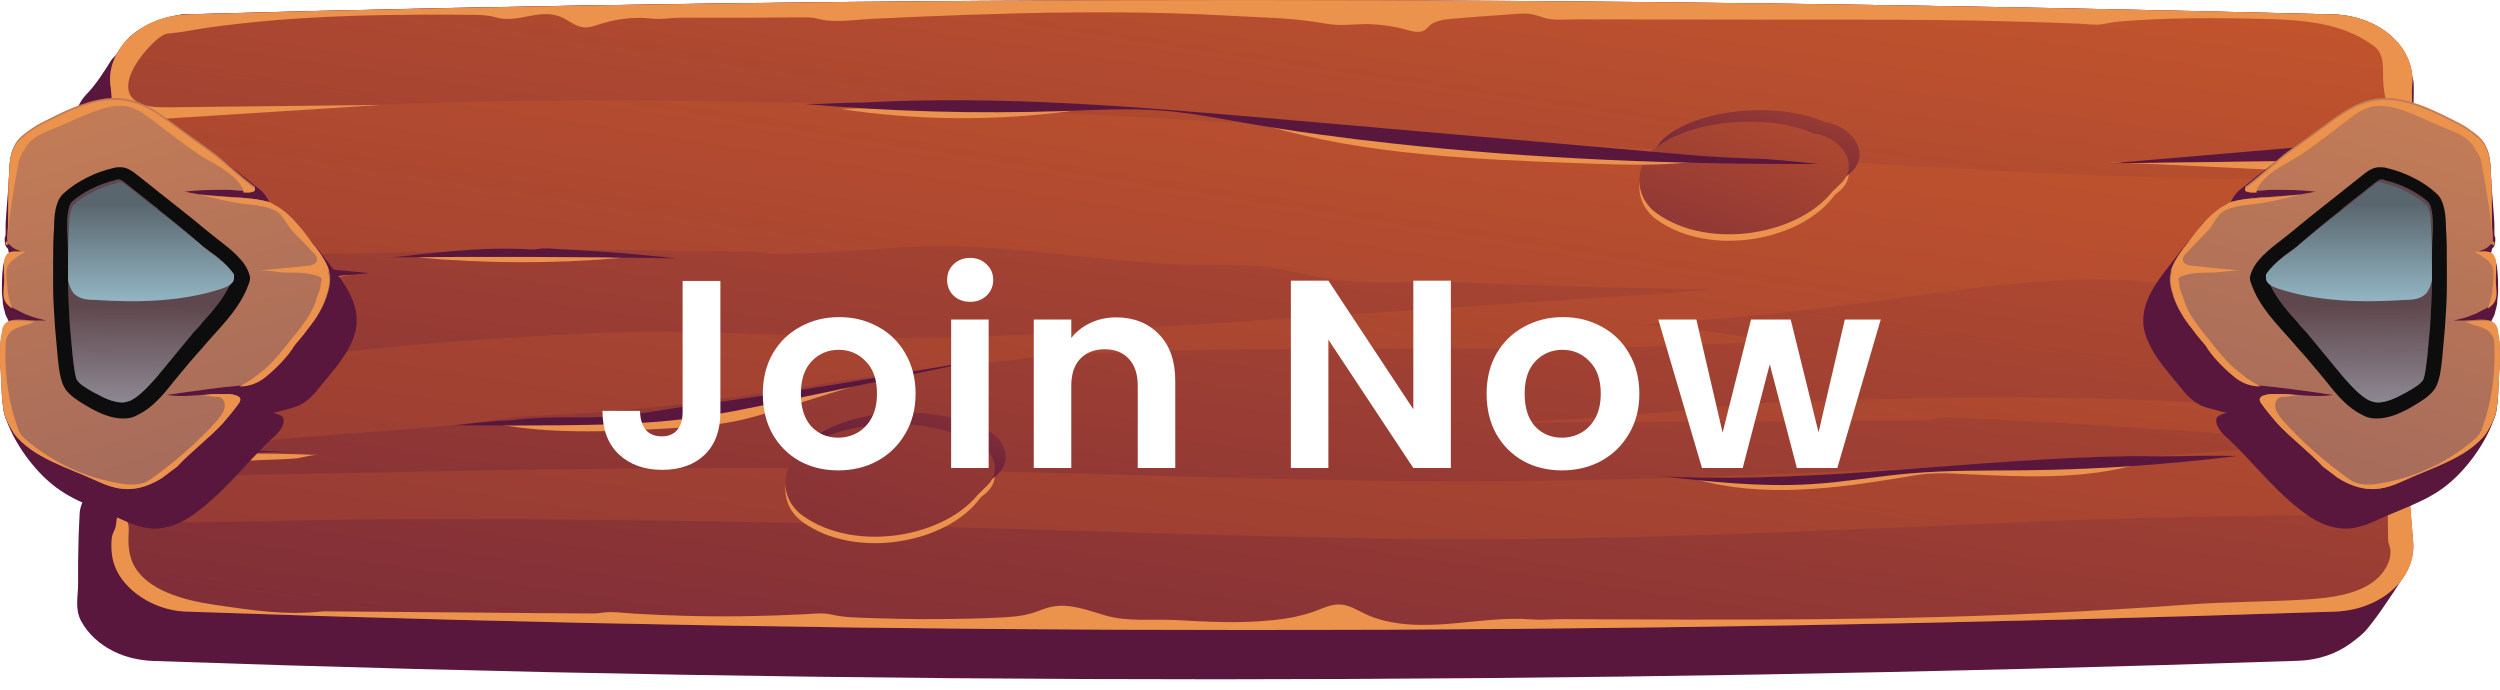
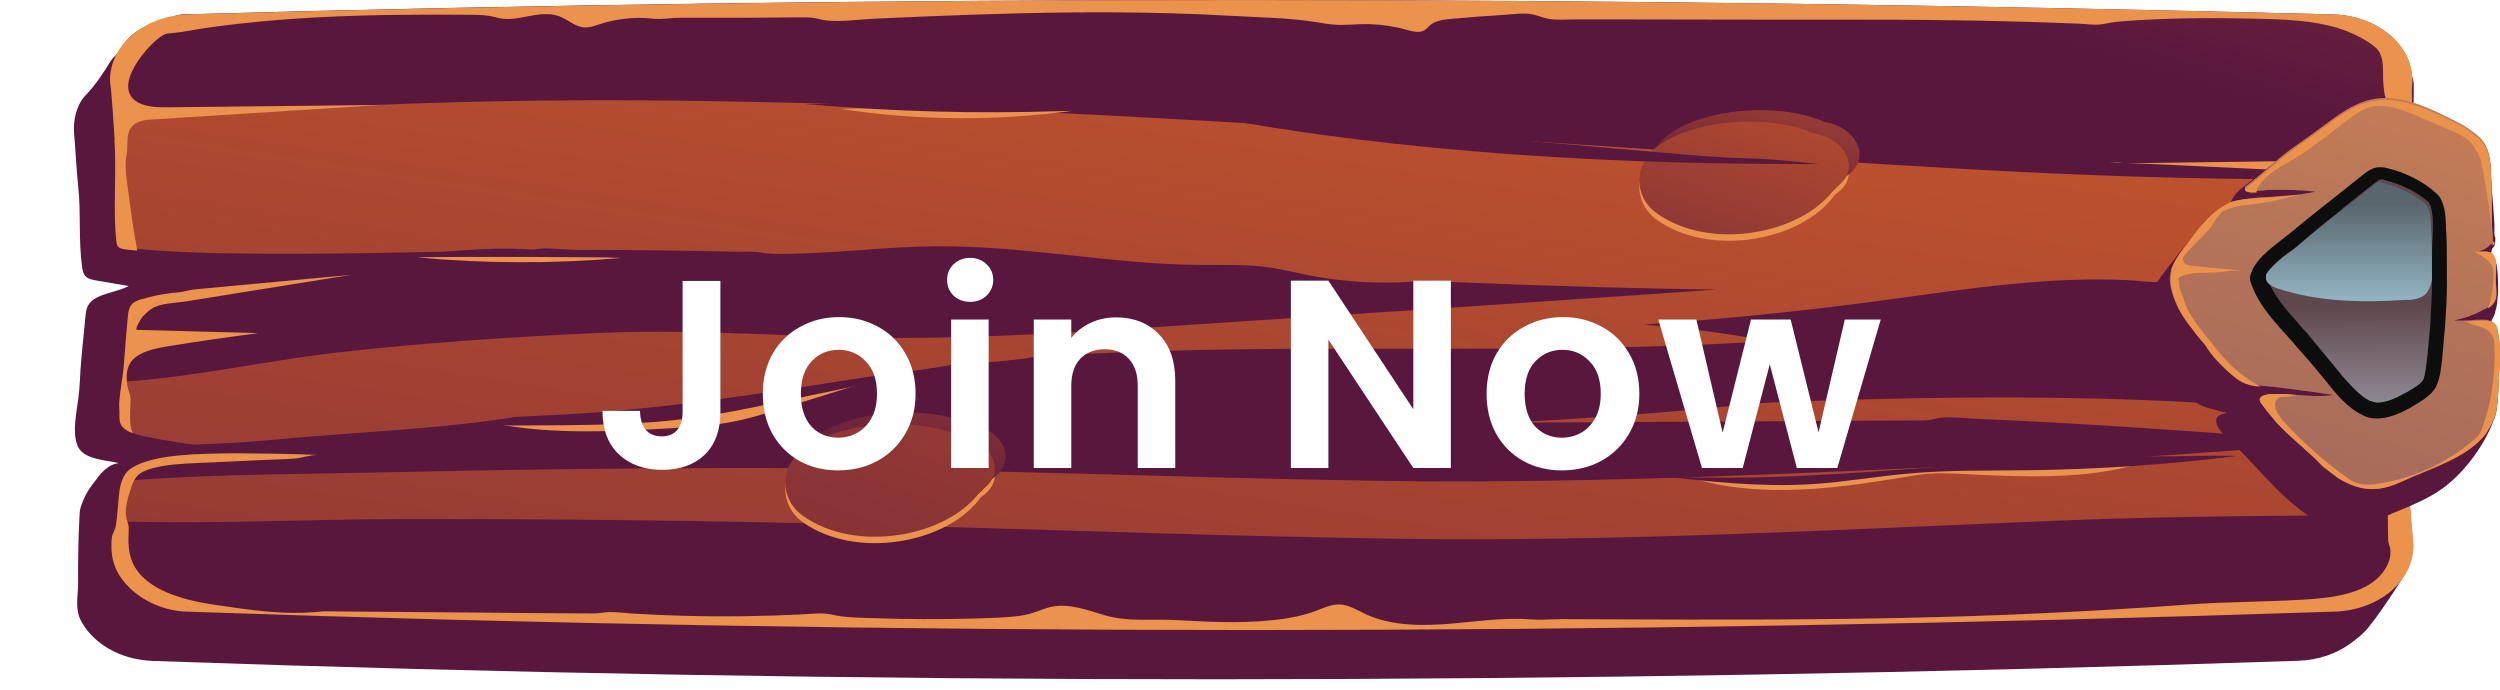
<svg xmlns="http://www.w3.org/2000/svg" width="203" height="56" viewBox="0 0 203 56" fill="none">
  <path d="M195.916 43.954C195.812 42.814 195.717 41.674 195.632 40.534C195.537 39.333 195.452 38.133 195.367 36.932C195.31 36.109 195.225 35.241 195.196 34.396C195.177 33.686 195.537 32.531 195.054 31.897C194.77 31.519 194.155 31.406 193.616 31.33C192.896 31.232 192.186 31.127 191.467 31.028C192.423 30.855 193.37 30.628 194.297 30.349C194.505 30.288 194.723 30.221 194.856 30.077C194.979 29.956 195.017 29.79 195.045 29.639C195.367 28.076 195.159 26.415 195.149 24.837L195.121 19.998C195.111 18.465 195.102 16.933 195.092 15.393C195.092 14.887 195.357 13.784 195.045 13.331C194.789 12.961 194.193 12.984 193.72 12.946C193.246 12.909 192.764 12.909 192.29 12.931C191.581 12.969 190.871 13.052 190.17 13.143C191.088 12.939 192.044 12.841 192.972 12.659C193.578 12.546 194.174 12.388 194.714 12.161C195.045 12.018 195.414 11.889 195.603 11.618C195.679 11.504 195.717 11.361 195.755 11.232C195.831 10.953 195.859 10.659 195.878 10.372C195.935 9.579 195.982 8.779 195.991 7.986C195.991 7.586 196.01 7.178 195.991 6.778C195.991 6.514 195.859 6.272 195.831 6.008C195.708 4.921 195.159 3.886 194.278 3.048C193.407 2.218 192.215 1.614 190.899 1.342C190.416 1.236 189.915 1.184 189.413 1.169C130.206 -0.357 72.136 -0.417 15.324 1.153C15.106 1.153 14.85 1.146 14.642 1.184C14.415 1.229 14.178 1.304 13.951 1.365C13.487 1.493 13.024 1.637 12.579 1.81C11.708 2.142 10.894 2.588 10.335 3.222C10.014 3.584 9.786 4 9.493 4.377C9.342 4.566 9.143 4.709 9.02 4.913C8.414 5.872 7.808 6.846 6.985 7.699C6.171 8.53 5.925 9.843 6.019 10.863C6.142 12.244 6.19 13.649 6.341 15.03C6.587 17.235 6.36 19.439 6.663 21.659C6.71 21.976 6.767 22.323 7.07 22.535C7.278 22.678 7.562 22.731 7.827 22.776C8.698 22.927 9.578 23.078 10.449 23.229C9.37 23.788 7.751 23.833 7.183 24.754C7.004 25.049 6.966 25.389 6.937 25.721C6.833 26.899 6.691 28.076 6.597 29.254C6.549 29.783 6.511 30.311 6.492 30.847C6.473 31.353 6.417 31.836 6.36 32.342C6.218 33.512 5.849 35.037 6.294 36.185C6.729 37.295 8.461 37.34 9.654 37.604C9.02 37.665 8.537 38.072 8.168 38.48C7.979 38.684 7.855 38.91 7.676 39.122C7.524 39.311 7.382 39.499 7.25 39.696C6.994 40.096 6.786 40.511 6.634 40.941C6.53 41.228 6.473 41.455 6.464 41.757C6.445 42.021 6.436 42.293 6.426 42.557C6.398 43.093 6.379 43.629 6.369 44.165C6.341 45.237 6.332 46.309 6.341 47.382C6.35 48.416 6.048 49.428 6.597 50.447C7.146 51.458 8.083 52.334 9.266 52.908C10.222 53.376 11.301 53.618 12.418 53.67C69.561 55.671 127.641 55.641 186.63 53.655C188.192 53.603 189.687 53.104 190.833 52.266C191.382 51.859 191.865 51.504 192.272 50.998C192.773 50.379 193.237 49.745 193.672 49.095C194.733 47.517 196.067 45.773 195.897 43.946L195.916 43.954Z" fill="url(#paint0_linear_2702_368)" />
-   <path d="M189.563 49.662C130.574 51.64 72.494 51.67 15.361 49.669C12.824 49.669 10.448 48.22 9.511 46.392C9.094 45.585 9 44.701 9.066 43.833C9.066 43.682 9.094 43.531 9.151 43.38C9.236 43.146 9.369 42.942 9.407 42.693C9.426 42.565 9.445 42.444 9.463 42.316C9.558 41.629 9.587 40.919 9.662 40.224C9.71 39.839 9.766 39.424 9.899 39.054C10.05 38.624 10.296 38.224 10.741 37.959C12.625 36.834 16.298 36.849 19.043 36.804C19.573 36.789 20.074 36.782 20.519 36.759C21.712 36.698 22.895 36.676 24.097 36.683C21.267 36.676 18.446 36.48 15.663 36.094C14.338 35.921 13.023 35.694 11.735 35.43C11.423 35.37 11.092 35.287 10.789 35.173C10.382 35.03 10.031 34.819 9.842 34.494C9.691 34.222 9.7 33.92 9.71 33.626C9.719 33.346 9.672 33.059 9.691 32.773C9.719 32.176 9.814 31.587 9.889 30.998C9.965 30.523 10.031 30.032 10.069 29.549C10.164 28.258 10.268 26.974 10.391 25.691C10.429 25.306 10.486 24.875 10.826 24.604C11.035 24.437 11.3 24.354 11.565 24.279C12.284 24.067 13.032 23.909 13.789 23.811C14.139 23.758 14.518 23.758 14.868 23.682C15.266 23.584 15.578 23.516 16.023 23.479C20.188 23.093 24.353 22.701 28.517 22.316C29.01 22.271 29.521 22.225 30.013 22.18C23.728 21.576 17.452 20.949 11.167 20.345C10.893 20.315 10.618 20.293 10.344 20.262C10.098 20.24 9.833 20.209 9.662 20.066C9.643 20.058 9.634 20.043 9.624 20.036C9.501 19.907 9.482 19.741 9.463 19.575C9.18 16.865 9.501 14.071 9.312 11.338C9.293 11.187 9.246 10.417 9.189 9.557C9.104 8.303 9 6.861 8.952 6.861C8.687 3.856 11.584 1.259 15.361 1.161C72.163 -0.409 130.234 -0.356 189.44 1.169C193.236 1.267 196.161 3.879 195.867 6.899C195.763 7.933 196.019 8.915 195.706 9.957C195.64 10.198 195.536 10.447 195.309 10.614C195.101 10.757 194.826 10.81 194.552 10.863C193.842 10.999 193.122 11.142 192.403 11.278C191.447 11.459 190.51 11.625 189.544 11.708C183.837 12.191 178.129 12.682 172.431 13.173C172.279 13.181 172.128 13.196 171.976 13.211C171.797 13.226 171.607 13.241 171.427 13.256C171.882 13.248 172.336 13.241 172.791 13.241C179.937 13.143 187.102 13.052 194.249 12.954C194.448 12.954 194.665 12.954 194.826 13.052C195.006 13.158 195.053 13.354 195.082 13.535C195.12 13.777 195.129 14.011 195.12 14.245C195.11 14.97 194.949 15.664 194.949 16.404C194.949 17.054 195.148 17.695 195.139 18.352C195.12 19.311 195.082 20.27 195.034 21.251C194.921 23.448 194.732 25.668 194.429 27.865C194.381 28.182 194.325 28.522 194.059 28.764C193.851 28.945 193.548 29.043 193.255 29.118C193.075 29.171 192.886 29.216 192.696 29.247C188.503 30.206 183.894 29.443 179.577 30.039C179.293 30.07 179.009 30.115 178.735 30.168C178.64 30.183 178.546 30.206 178.451 30.221C178.801 30.243 179.151 30.258 179.511 30.289C184.234 30.56 188.939 30.938 193.634 31.421C194.183 31.474 194.798 31.557 195.12 31.912C195.366 32.184 195.375 32.546 195.375 32.886V33.995C195.375 35.113 195.375 36.238 195.441 37.348C195.527 38.828 195.64 40.3 195.763 41.779C195.82 42.504 195.877 43.229 195.943 43.954C196.218 46.944 193.34 49.533 189.582 49.662H189.563Z" fill="url(#paint1_linear_2702_368)" />
  <path d="M195.13 18.358C195.111 19.317 195.074 20.276 195.026 21.257C192.613 21.431 190.227 21.582 187.908 21.786C187.369 21.831 186.829 21.884 186.29 21.929C184.292 22.095 182.286 22.246 180.279 22.39C179.276 22.458 178.272 22.518 177.269 22.586C176.635 22.631 176.057 22.828 175.433 22.888C174.562 22.964 173.606 22.782 172.735 22.745C171.76 22.699 170.776 22.684 169.801 22.692C167.832 22.707 165.863 22.828 163.913 23.009C159.995 23.364 156.114 23.96 152.233 24.474C146.005 25.304 139.729 25.931 133.434 26.354C136.861 26.625 140.268 27.071 143.629 27.69C142.37 27.773 141.111 27.841 139.852 27.909C135.848 28.105 131.844 28.211 127.831 28.264C123.817 28.317 119.804 28.317 115.791 28.317C111.777 28.317 107.764 28.301 103.751 28.332C99.737 28.362 95.733 28.43 91.729 28.581C89.723 28.656 87.725 28.754 85.728 28.875C85.227 28.905 84.725 28.936 84.233 28.973C83.627 29.019 83.049 29.155 82.434 29.207C77.654 29.653 72.884 30.212 68.151 30.959C60.806 32.114 53.423 33.239 45.954 33.647C44.601 33.715 43.247 33.783 41.903 33.851C35.467 34.885 28.519 35.096 22.215 35.708C20.076 35.919 17.88 36.032 15.693 36.1C14.368 35.927 13.052 35.7 11.765 35.436C11.453 35.376 11.121 35.293 10.818 35.179C10.411 35.036 10.061 34.825 9.872 34.5C9.72 34.228 9.73 33.926 9.739 33.632C9.749 33.352 9.701 33.065 9.72 32.779C9.749 32.182 9.843 31.593 9.919 31.004C15.693 30.627 21.619 29.291 27.175 28.649C34.312 27.833 41.572 27.35 48.775 27.033C56.925 26.678 65.037 27.441 73.158 27.441C80.674 27.441 88.189 26.92 95.667 26.437C110.244 25.493 124.811 24.526 139.379 23.515C136.208 23.47 133.037 23.402 129.875 23.319C125.834 23.205 121.801 23.062 117.759 22.896C116.822 22.858 115.857 22.76 114.92 22.843C113.954 22.933 112.979 22.956 112.014 22.941C110.092 22.918 108.171 22.722 106.306 22.36C105.208 22.141 104.129 21.869 103.012 21.71C101.129 21.446 99.207 21.529 97.295 21.514C90.168 21.439 83.135 19.936 76.007 19.997C74.133 20.012 72.268 20.132 70.404 20.268C68.425 20.412 66.438 20.555 64.45 20.601C63.57 20.616 62.651 20.669 61.8 20.51C61.137 20.382 60.389 20.45 59.708 20.434C58.505 20.412 57.294 20.382 56.092 20.366C53.678 20.329 51.264 20.299 48.851 20.291C39.707 20.253 30.573 20.661 21.429 20.601C17.529 20.578 13.554 20.51 9.692 20.064C9.673 20.057 9.664 20.042 9.654 20.034C9.531 19.906 9.512 19.74 9.493 19.574C9.209 16.863 9.531 14.07 9.342 11.337C9.323 11.186 9.276 10.416 9.219 9.555C13.885 9.238 18.58 9.155 23.247 8.883C32.381 8.347 41.524 8.113 50.697 8.143C68.88 8.211 87.006 9.14 105.133 10.242C123.268 11.344 141.357 12.696 159.493 13.723C168.655 14.236 177.837 14.561 187.018 14.561C189.716 14.561 192.423 14.432 195.149 14.266C195.14 14.991 194.979 15.686 194.979 16.425C194.979 17.075 195.178 17.716 195.168 18.373L195.13 18.358ZM195.414 37.354C195.348 36.236 195.348 35.111 195.348 34.002C189.565 33.503 183.762 32.982 177.941 32.665C167.955 32.122 157.941 32.205 147.945 32.529C145.863 32.597 143.818 32.635 141.764 32.846C140.77 32.952 139.776 33.043 138.773 33.141C134.788 33.518 130.784 33.828 126.78 34.07C125.218 34.168 123.657 34.251 122.095 34.326C126.146 34.304 130.197 34.281 134.239 34.258C138.29 34.236 142.341 34.213 146.383 34.19C148.409 34.175 150.434 34.168 152.46 34.153C153.473 34.153 154.486 34.138 155.498 34.138C155.924 34.138 156.36 34.16 156.786 34.085C157.041 34.039 157.287 33.956 157.543 33.926C158.452 33.82 159.464 33.964 160.373 34.002C161.376 34.047 162.38 34.092 163.383 34.138C165.39 34.236 167.397 34.349 169.403 34.462C172.565 34.651 175.726 34.862 178.878 35.089C182.324 35.338 185.75 35.655 189.177 35.995C181.387 36.584 173.606 37.203 165.797 37.542C147.841 38.335 129.866 39.324 111.881 39.045C94.143 38.766 76.433 37.95 58.685 38.003C49.334 38.026 39.982 38.147 30.649 38.365C23.758 38.524 16.772 38.494 9.891 39.068C9.758 39.438 9.701 39.853 9.654 40.238C9.578 40.932 9.55 41.635 9.455 42.329C17.113 42.578 24.875 42.163 32.513 42.148C41.856 42.133 51.208 42.208 60.55 42.382C78.26 42.714 95.96 43.499 113.67 43.748C131.683 44.005 149.677 42.971 167.652 42.254C176.919 41.884 186.261 41.876 195.537 41.801H195.727C195.604 40.321 195.49 38.849 195.405 37.369L195.414 37.354Z" fill="url(#paint2_linear_2702_368)" />
  <path d="M147.293 11.369C143.592 9.723 137.458 10.229 134.533 12.448C132.688 13.845 132.593 16.457 134.533 17.846C138.802 20.912 146.289 19.606 148.997 15.808C149.044 15.77 149.101 15.732 149.148 15.695C151.212 14.207 149.744 11.731 147.293 11.361V11.369Z" fill="#EB924D" />
  <path d="M148.162 9.912C144.461 8.266 138.327 8.772 135.402 10.991C133.557 12.388 133.462 15 135.402 16.39C139.671 19.455 147.159 18.149 149.866 14.351C149.913 14.313 149.97 14.275 150.017 14.238C152.081 12.75 150.613 10.274 148.162 9.904V9.912Z" fill="url(#paint3_linear_2702_368)" />
  <path d="M147.293 10.845C143.592 9.199 137.458 9.705 134.533 11.925C132.688 13.322 132.593 15.934 134.533 17.323C138.802 20.388 146.289 19.082 148.997 15.285C149.044 15.247 149.101 15.209 149.148 15.171C151.212 13.684 149.744 11.208 147.293 10.838V10.845Z" fill="url(#paint4_linear_2702_368)" />
  <path d="M77.949 35.923C74.248 34.278 68.114 34.783 65.19 37.003C63.344 38.4 63.249 41.012 65.19 42.401C69.459 45.467 76.946 44.16 79.653 40.363C79.7 40.325 79.757 40.287 79.804 40.249C81.868 38.762 80.401 36.286 77.949 35.916V35.923Z" fill="#EB924D" />
  <path d="M78.828 34.466C75.127 32.821 68.993 33.326 66.069 35.546C64.223 36.943 64.128 39.555 66.069 40.944C70.337 44.009 77.825 42.703 80.532 38.906C80.579 38.868 80.636 38.83 80.683 38.792C82.747 37.305 81.279 34.829 78.828 34.459V34.466Z" fill="url(#paint5_linear_2702_368)" />
  <path d="M77.949 35.4C74.248 33.754 68.114 34.26 65.19 36.48C63.344 37.876 63.249 40.489 65.19 41.878C69.459 44.943 76.946 43.637 79.653 39.839C79.7 39.801 79.757 39.764 79.804 39.726C81.868 38.239 80.401 35.762 77.949 35.392V35.4Z" fill="url(#paint6_linear_2702_368)" />
  <path d="M10.572 33.52C10.553 34.072 10.553 34.653 10.78 35.174C10.373 35.03 10.023 34.819 9.834 34.494C9.682 34.223 9.692 33.921 9.701 33.626C9.711 33.347 9.663 33.06 9.682 32.773C9.739 31.686 9.985 30.621 10.061 29.549C10.155 28.258 10.26 26.975 10.383 25.691C10.421 25.306 10.477 24.876 10.818 24.604C11.026 24.438 11.291 24.355 11.556 24.279C12.276 24.068 13.024 23.909 13.781 23.811C14.131 23.758 14.51 23.759 14.86 23.683C15.257 23.585 15.57 23.517 16.015 23.479C20.18 23.094 24.344 22.701 28.509 22.316C24.032 23.041 19.564 23.751 15.087 24.476C14.216 24.612 13.052 24.604 12.323 25.065C12.049 25.238 11.803 25.495 11.575 25.714C11.509 25.782 10.884 26.778 11.121 26.786C14.405 26.877 17.7 26.96 20.984 27.05C18.551 27.367 16.119 27.715 13.705 28.107C12.484 28.303 11.102 28.605 10.562 29.496C10.222 30.063 10.25 30.818 10.364 31.429C10.402 31.633 10.487 31.829 10.544 32.033C10.667 32.524 10.572 33.037 10.562 33.528L10.572 33.52Z" fill="#EB924D" />
  <path d="M171.959 13.217C171.703 13.202 171.457 13.195 171.211 13.18H172.423C172.271 13.187 172.12 13.202 171.968 13.217H171.959Z" fill="#EB924D" />
  <path d="M176.076 29.797C177.24 29.887 178.395 29.971 179.559 30.038C179.276 30.069 178.992 30.114 178.717 30.167C177.827 30.038 176.947 29.91 176.076 29.797Z" fill="#EB924D" />
  <path d="M193.21 28.423C193.39 27.85 193.342 27.238 193.285 26.649C193.181 25.547 193.077 24.445 192.973 23.35C192.954 23.139 192.916 22.904 192.708 22.776C192.538 22.67 192.301 22.67 192.093 22.678C190.361 22.723 188.638 22.768 186.915 22.814C188.78 22.686 190.626 22.293 192.311 21.644C192.793 21.455 193.304 21.221 193.484 20.821C193.579 20.617 193.579 20.398 193.579 20.179C193.55 18.45 193.172 16.51 192.916 14.796C192.102 14.184 190.881 14.094 189.764 14.041C185.249 13.822 180.734 13.603 176.219 13.384C175.14 13.324 173.938 13.293 172.783 13.256C179.93 13.158 187.095 13.067 194.241 12.969C194.44 12.969 194.658 12.969 194.819 13.067C194.999 13.173 195.046 13.369 195.074 13.55C195.226 14.532 194.942 15.438 194.942 16.412C194.942 17.061 195.141 17.703 195.131 18.359C195.065 21.462 194.857 24.709 194.421 27.872C194.374 28.189 194.317 28.529 194.052 28.771C193.844 28.952 193.541 29.05 193.248 29.125C193.068 29.178 192.878 29.224 192.689 29.254C192.945 29.02 193.125 28.725 193.219 28.423H193.21Z" fill="#EB924D" />
  <path d="M9.312 11.338C9.284 10.968 9.028 6.861 8.952 6.861C8.687 3.856 11.584 1.259 15.361 1.161C72.163 -0.409 130.234 -0.356 189.44 1.169C193.236 1.267 196.161 3.879 195.867 6.899C195.763 7.933 196.019 8.915 195.706 9.957C195.64 10.198 195.536 10.447 195.309 10.614C195.101 10.757 194.826 10.81 194.552 10.863C193.842 10.999 193.132 11.157 192.412 11.278C193.028 10.832 193.738 10.304 194.031 9.662C194.23 9.224 194.069 8.847 193.88 8.432C193.596 7.79 193.548 7.171 193.51 6.491C193.473 5.653 193.652 4.453 192.819 3.788C192.195 3.29 191.362 2.845 190.576 2.535C188.626 1.773 186.373 1.614 184.234 1.546C184.13 1.546 184.017 1.546 183.912 1.539C179.956 1.433 175.99 1.425 172.052 1.75C171.569 1.788 171.153 1.893 170.689 1.969C170.112 2.059 169.43 1.946 168.843 1.924C167.499 1.871 166.165 1.818 164.821 1.78C162.142 1.697 159.454 1.644 156.765 1.622C154.749 1.599 152.743 1.599 150.726 1.599C150.092 1.599 149.458 1.599 148.824 1.599C147.603 1.599 146.382 1.599 145.161 1.599C143.466 1.599 141.772 1.599 140.078 1.591C139.993 1.591 139.917 1.591 139.832 1.591C137.143 1.591 134.465 1.584 131.777 1.576H127.744C127.129 1.576 126.447 1.637 125.842 1.546C125.226 1.455 124.734 1.161 124.081 1.116C123.494 1.07 122.898 1.153 122.321 1.191C120.853 1.282 119.396 1.395 117.929 1.523C117.266 1.584 116.547 1.667 116.102 2.059C115.95 2.195 115.837 2.361 115.647 2.467C115.24 2.701 114.672 2.55 114.19 2.414C113.243 2.143 112.24 1.999 111.227 1.961C110.318 1.931 109.419 2.059 108.51 2.014C107.942 1.984 107.384 1.878 106.826 1.788C104.62 1.44 102.301 1.418 100.067 1.289C98.411 1.191 96.745 1.123 95.079 1.078C89.712 0.927 84.335 1.01 78.969 1.191C76.28 1.282 73.602 1.395 70.913 1.523C69.683 1.584 68.32 1.788 67.099 1.659C66.749 1.622 66.417 1.508 66.067 1.455C65.698 1.403 65.329 1.41 64.96 1.41C63.474 1.418 61.978 1.433 60.492 1.44C58.75 1.448 56.999 1.44 55.248 1.44C54.661 1.44 54.093 1.531 53.516 1.539C52.986 1.539 52.465 1.448 51.935 1.448C50.828 1.455 49.73 1.629 48.707 1.961C48.31 2.09 47.903 2.248 47.477 2.226C46.691 2.188 46.152 1.599 45.442 1.335C43.757 0.693 42.015 1.916 40.302 1.418C39.45 1.169 38.57 1.206 37.671 1.199C36.525 1.191 35.37 1.184 34.225 1.191C30.335 1.206 26.435 1.312 22.564 1.622C20.633 1.78 18.711 1.984 16.799 2.256C15.872 2.384 14.935 2.603 13.998 2.686C13.704 2.716 13.496 2.709 13.24 2.852C12.104 3.494 8.952 7.058 11.196 8.311C11.925 8.718 12.881 8.726 13.77 8.711C19.506 8.651 25.233 8.583 30.969 8.522C24.779 8.915 18.588 9.307 12.407 9.7C12.01 9.723 11.593 9.753 11.243 9.904C10.05 10.417 10.457 11.618 10.287 12.486C10.06 13.618 10.344 14.849 10.476 15.989C10.656 17.446 10.874 18.903 11.148 20.353C10.874 20.323 10.599 20.3 10.325 20.27C10.06 20.247 9.776 20.209 9.605 20.043C9.482 19.915 9.464 19.749 9.445 19.583C9.161 16.872 9.482 14.079 9.293 11.346L9.312 11.338Z" fill="#EB924D" />
  <path d="M189.564 49.662C130.575 51.64 72.494 51.67 15.361 49.67C12.824 49.67 10.448 48.22 9.511 46.393C9.095 45.585 9 44.702 9.066 43.834C9.066 43.683 9.095 43.532 9.151 43.381C9.236 43.147 9.369 42.943 9.407 42.694C9.549 41.878 9.577 41.048 9.662 40.225C9.757 39.394 9.909 38.466 10.751 37.96C12.635 36.835 16.307 36.85 19.052 36.805C21.286 36.827 23.52 36.842 25.792 36.941C25.129 36.941 24.542 37.19 23.898 37.235C23.018 37.303 22.128 37.318 21.248 37.356C19.506 37.439 17.765 37.522 16.033 37.597C14.821 37.65 13.6 37.711 12.455 38.005C12.019 38.118 11.584 38.269 11.272 38.533C10.931 38.82 10.77 39.221 10.647 39.606C10.41 40.353 10.107 41.252 10.249 42.022C10.297 42.256 10.401 42.475 10.439 42.701C10.476 42.958 10.439 43.207 10.439 43.464C10.401 44.324 10.476 45.2 10.921 45.993C11.991 47.888 14.774 48.718 17.339 49.096C20.472 49.549 23.103 49.987 26.265 49.639C30.884 49.677 35.503 49.715 40.113 49.753C42.811 49.775 45.508 49.806 48.215 49.813C48.67 49.813 49.077 49.7 49.522 49.7C50.175 49.7 50.837 49.79 51.49 49.828C52.816 49.904 54.15 49.964 55.475 50.002C58.731 50.092 61.997 50.047 65.253 49.881C66.029 49.843 66.777 49.73 67.534 49.904C68.623 50.16 69.768 50.153 70.895 50.191C73.573 50.289 76.252 50.296 78.931 50.228C79.575 50.213 80.218 50.191 80.862 50.16C81.894 50.115 82.935 50.062 83.891 49.76C84.383 49.602 84.847 49.383 85.358 49.277C86.816 48.96 88.302 49.549 89.722 49.964C91.558 50.508 93.574 50.251 95.496 50.349C98.117 50.493 100.635 50.636 103.257 50.364C103.276 50.364 103.305 50.364 103.323 50.364C104.554 50.236 105.784 50.009 106.911 49.579C107.498 49.353 108.094 49.073 108.738 49.081C109.523 49.096 110.176 49.526 110.858 49.851C112.978 50.862 115.61 50.84 118.061 50.621C120.153 50.432 122.264 50.13 124.375 50.296C125.245 50.364 126.088 50.266 126.968 50.274C128.057 50.274 129.155 50.281 130.243 50.289C139.245 50.327 148.256 50.349 157.258 50.108C161.053 50.009 164.859 49.858 168.664 49.655C170.67 49.549 172.677 49.428 174.693 49.3C175.697 49.232 176.69 49.156 177.703 49.088C180.732 48.862 183.79 48.877 186.819 48.703C188.636 48.598 190.538 48.439 192.072 47.639C192.952 47.186 193.643 46.468 193.946 45.668C194.097 45.283 194.154 44.86 194.069 44.46C194.022 44.264 193.927 44.083 193.918 43.894C193.899 43.199 193.899 42.505 193.889 41.81C193.889 40.731 194.022 39.613 193.832 38.556C193.814 38.435 193.785 38.307 193.681 38.224C193.596 38.156 193.473 38.126 193.35 38.096C192.839 37.982 192.327 37.869 191.826 37.756C192.498 37.492 193.255 37.175 193.492 36.601C193.605 36.344 193.596 36.072 193.586 35.8C193.567 35.159 193.539 34.487 193.227 33.898C192.905 33.309 192.848 32.818 192.062 32.645C188.068 31.761 183.723 30.938 179.521 30.289C184.244 30.561 188.948 30.938 193.643 31.422C194.192 31.474 194.807 31.557 195.129 31.912C195.375 32.184 195.385 32.547 195.385 32.886C195.385 34.373 195.366 35.861 195.451 37.348C195.584 39.553 195.754 41.75 195.953 43.954C196.227 46.944 193.35 49.534 189.592 49.662H189.564Z" fill="#EB924D" />
  <path d="M87.128 8.991C80.89 9.844 74.463 9.799 68.254 8.847C74.539 8.575 80.843 8.825 87.128 8.991Z" fill="#EB924D" />
-   <path d="M138.063 13.083C134.93 13.498 131.712 13.385 128.522 13.264C119.804 12.94 110.888 12.592 102.785 10.192C107.726 10.177 112.62 10.833 117.513 11.339C124.253 12.041 131.276 12.57 138.054 13.083H138.063Z" fill="#EB924D" />
  <path d="M142.039 12.863C139.72 12.803 137.42 12.606 135.12 12.402C124.717 11.496 114.324 10.59 103.922 9.677C92.648 8.695 81.29 7.706 69.978 8.333C68.474 8.318 66.864 8.461 65.359 8.446C72.298 9.058 79.283 9.254 86.259 9.02C89.004 8.929 91.759 8.771 94.494 8.99C96.681 9.171 98.829 9.586 100.978 9.964C105.01 10.666 109.09 11.217 113.179 11.662C124.594 12.908 136.142 13.361 147.671 13.316C145.551 13.112 144.169 12.916 142.039 12.863Z" fill="url(#paint7_linear_2702_368)" />
  <path d="M50.516 20.936C44.998 21.426 39.413 21.411 33.904 20.905C39.48 20.475 44.932 20.596 50.516 20.936Z" fill="#EB924D" />
  <path d="M54.87 20.977C47.051 20.849 39.233 20.826 31.414 20.902C32.332 20.894 33.317 20.728 34.244 20.63C35.219 20.532 36.185 20.433 37.16 20.358C39.109 20.2 41.069 20.131 43.028 20.252C43.369 20.275 43.644 20.222 43.975 20.184C44.42 20.139 44.912 20.2 45.357 20.222C46.36 20.275 47.354 20.328 48.357 20.396C50.355 20.532 52.352 20.705 54.33 20.917C54.51 20.932 54.69 20.954 54.87 20.977Z" fill="url(#paint8_linear_2702_368)" />
  <path d="M70.026 31.129C67.896 31.793 65.766 32.457 63.637 33.122C62.293 33.537 60.949 33.96 59.557 34.232C57.759 34.587 55.894 34.692 54.048 34.798C49.391 35.055 44.639 35.273 40.105 34.383C50.215 34.3 60.135 32.722 70.035 31.121L70.026 31.129Z" fill="#EB924D" />
  <path d="M79.528 29.253C74.133 30.378 68.737 31.503 63.333 32.628C60.758 33.164 58.183 33.7 55.552 34.025C52.296 34.425 48.992 34.493 45.689 34.531C42.764 34.561 39.849 34.561 36.924 34.538C38.05 34.395 39.186 34.282 40.322 34.184C40.786 34.146 41.278 34.161 41.732 34.1C44.118 33.806 46.37 33.934 48.803 33.859C51.34 33.783 53.839 33.24 56.319 32.915C60.266 32.402 64.203 31.805 68.122 31.163C71.927 30.544 75.723 29.895 79.519 29.238L79.528 29.253Z" fill="url(#paint9_linear_2702_368)" />
  <path d="M173.633 37.68C169.166 38.963 164.263 38.729 159.52 38.495C158.526 38.442 157.523 38.397 156.529 38.472C155.895 38.525 155.27 38.631 154.646 38.737C151.834 39.205 148.995 39.635 146.117 39.756C143.24 39.877 140.324 39.673 137.617 38.895C145.114 39.854 152.838 37.989 160.429 37.861C162.322 37.831 164.215 37.899 166.099 37.823C168.683 37.717 171.049 37.717 173.633 37.687V37.68Z" fill="#EB924D" />
  <path d="M134.721 38.653C138.838 39.113 142.994 39.574 147.13 39.31C149.799 39.144 152.431 38.668 155.1 38.441C158.261 38.162 161.451 38.222 164.632 38.185C170.339 38.117 176.038 37.724 181.679 37.022C180.098 36.992 178.518 36.999 176.937 37.045C175.545 37.082 174.163 37.022 172.772 37.045C169.677 37.09 166.582 37.256 163.496 37.46C160.42 37.664 157.343 37.913 154.267 38.139C151.191 38.366 148.124 38.57 145.038 38.691C141.952 38.811 138.867 38.834 135.781 38.713C135.431 38.698 135.071 38.706 134.721 38.668V38.653Z" fill="url(#paint10_linear_2702_368)" />
  <g clip-path="url(#clip0_2702_368)">
    <path d="M202.848 32.072C202.773 32.76 202.773 33.525 202.47 34.136C201.788 36.046 200.274 38.11 198.76 39.332C197.094 40.708 194.974 41.319 193.005 42.236C192.172 42.618 191.339 42.924 190.431 42.924C189.446 42.924 188.462 42.542 187.629 42.007C184.979 40.249 183.162 37.727 180.89 35.588C180.511 35.282 179.83 34.594 179.981 33.983C180.057 33.754 180.436 33.601 180.814 33.525C180.587 33.448 180.36 33.448 180.209 33.372C179.679 33.219 179.224 33.142 178.694 32.913C177.937 32.531 177.407 31.92 176.877 31.232C175.817 29.933 174.605 28.634 174.151 26.952C173.545 24.583 175.363 22.596 176.726 20.839C177.256 20.075 177.937 19.463 178.543 18.699C178.543 18.623 178.543 18.546 178.619 18.47C178.694 18.393 178.77 18.241 178.846 18.164C179.073 17.935 179.3 17.782 179.527 17.629C179.754 17.476 179.981 17.324 180.284 17.171C180.436 17.094 180.511 17.018 180.663 16.942C180.739 16.942 181.042 16.789 181.042 16.789V16.712C181.193 16.177 181.496 15.719 181.874 15.413C183.843 13.808 185.887 12.28 187.932 10.828C189.976 9.376 191.642 7.771 194.368 8.077C196.261 8.306 198.002 9.223 199.668 10.064C199.971 10.217 200.198 10.37 200.425 10.522C200.955 10.904 201.561 11.287 201.864 11.974C202.167 12.586 202.243 13.35 202.243 14.038C202.318 15.413 202.47 16.789 202.545 18.164C202.545 18.393 202.545 18.699 202.545 18.928C202.545 19.081 202.545 19.158 202.621 19.311C202.621 19.54 202.621 19.922 202.47 20.075C202.394 20.151 202.318 20.227 202.318 20.38C202.318 20.457 202.167 20.762 202.091 20.762C202.318 20.762 202.545 20.915 202.621 21.145C202.697 21.374 202.773 21.603 202.773 21.832C202.848 22.444 202.848 23.055 202.848 23.666C202.848 23.972 202.773 24.278 202.773 24.583C202.773 24.736 202.697 24.889 202.697 25.042C202.621 25.195 202.621 25.348 202.545 25.577C202.47 25.73 202.394 25.883 202.318 26.035C202.318 26.112 202.167 26.341 202.091 26.341C202.243 26.265 202.394 26.418 202.47 26.57C202.848 27.029 203 27.564 202.924 28.099C202.924 28.175 202.924 28.252 202.924 28.404C202.924 28.557 202.924 28.71 202.924 28.863C202.924 29.169 202.924 29.551 202.924 29.856C202.924 30.544 202.848 31.308 202.848 32.072Z" fill="url(#paint11_linear_2702_368)" />
    <path d="M203 29.243C203 29.702 202.925 30.16 202.925 30.542C202.925 31.077 202.849 31.536 202.849 31.994C202.773 32.682 202.773 33.446 202.47 34.058C202.319 34.44 202.092 34.822 201.865 35.204C200.35 37.191 197.322 38.032 195.202 39.025C194.369 39.407 193.536 39.713 192.627 39.713C191.643 39.713 190.658 39.331 189.826 38.796C189.447 38.49 188.993 38.184 188.614 37.879C187.478 36.656 186.04 35.586 184.904 34.363C184.45 33.828 183.995 33.294 183.617 32.759C183.238 32.224 183.768 32.071 184.374 31.994C184.525 31.994 184.677 31.994 184.828 31.994H184.904C185.131 31.994 185.358 31.994 185.434 31.994C185.812 31.994 186.191 32.071 186.57 32.071C187.554 32.147 188.463 32.224 189.447 32.071C189.144 31.994 188.765 31.994 188.463 31.918C186.797 31.689 185.207 31.459 183.541 31.307C183.389 31.307 183.238 31.307 183.087 31.23C181.345 31.077 180.058 29.167 178.998 27.944C178.695 27.562 178.316 27.18 178.014 26.721C177.256 25.804 176.651 24.811 176.348 23.665C176.196 23.13 176.121 22.595 176.272 22.06C176.272 21.983 176.348 21.754 176.423 21.601C176.726 20.914 177.181 20.302 177.635 19.767C178.392 18.697 179.376 17.398 180.588 16.71C180.739 16.634 180.891 16.558 180.967 16.481C181.345 16.328 181.799 16.252 182.254 16.176C182.708 16.099 183.087 16.099 183.541 16.023C183.692 16.023 183.768 16.023 183.92 16.023C184.904 15.946 185.888 15.87 186.797 15.793C187.251 15.717 187.63 15.641 188.008 15.564C186.873 15.411 185.737 15.411 184.525 15.411C184.071 15.411 183.692 15.488 183.238 15.488C183.087 15.488 182.935 15.488 182.784 15.488C182.632 15.488 182.557 15.411 182.405 15.411C182.178 15.259 182.329 15.106 182.481 15.029C183.389 14.341 184.222 13.577 185.131 12.813C186.04 12.049 187.024 11.438 187.933 10.75C189.977 9.298 191.643 7.693 194.369 7.999C196.262 8.228 198.003 9.145 199.669 9.986C199.972 10.139 200.199 10.291 200.426 10.444C200.956 10.826 201.562 11.208 201.865 11.896C202.168 12.508 202.243 13.272 202.243 13.959C202.319 14.571 202.319 15.259 202.319 15.87C202.319 16.94 202.319 18.086 202.395 19.156C202.395 19.232 202.395 19.385 202.395 19.462C202.395 19.538 202.395 19.614 202.395 19.691C202.395 19.767 202.319 19.844 202.243 19.844C202.243 19.844 202.168 19.844 202.168 19.92C201.94 20.149 201.638 20.302 201.335 20.379C201.259 20.379 201.183 20.455 201.108 20.455C201.41 20.455 202.092 20.302 202.319 20.684C202.47 20.914 202.546 21.143 202.546 21.448C202.546 22.06 202.47 22.748 202.546 23.359V23.435C202.622 23.894 202.546 24.429 202.168 24.811C202.092 24.887 202.016 24.964 201.865 25.04C201.789 25.117 201.638 25.117 201.562 25.193C201.259 25.346 201.032 25.499 200.729 25.575C200.275 25.804 199.745 25.881 199.215 26.034C199.517 26.034 199.745 26.034 200.047 26.034C200.502 26.034 200.956 25.957 201.41 25.957C201.865 25.957 202.319 25.957 202.546 26.339C202.622 26.492 202.698 26.645 202.698 26.874C203 27.562 203 28.403 203 29.243Z" fill="url(#paint12_linear_2702_368)" />
    <path d="M203 29.243C203 29.702 202.925 30.16 202.925 30.542C202.925 31.077 202.849 31.536 202.849 31.994C202.773 32.682 202.773 33.446 202.47 34.058C202.319 34.44 202.092 34.822 201.865 35.204C200.35 37.191 197.322 38.032 195.202 39.025C194.369 39.407 193.536 39.713 192.627 39.713C191.643 39.713 190.658 39.331 189.826 38.796C189.447 38.49 188.993 38.184 188.614 37.879C187.478 36.656 186.04 35.586 184.904 34.363C184.45 33.828 183.995 33.294 183.617 32.759C183.238 32.224 183.768 32.071 184.374 31.994C184.525 31.994 184.677 31.994 184.828 31.994H184.904C185.131 31.994 185.358 31.994 185.434 31.994C185.812 31.994 186.191 32.071 186.57 32.071C187.554 32.147 188.463 32.224 189.447 32.071C189.144 31.994 188.765 31.994 188.463 31.918C186.797 31.689 185.207 31.459 183.541 31.307C183.389 31.307 183.238 31.307 183.087 31.23C181.345 31.077 180.058 29.167 178.998 27.944C178.695 27.562 178.316 27.18 178.014 26.721C177.256 25.804 176.651 24.811 176.348 23.665C176.196 23.13 176.121 22.595 176.272 22.06C176.272 21.983 176.348 21.754 176.423 21.601C176.726 20.914 177.181 20.302 177.635 19.767C178.392 18.697 179.376 17.398 180.588 16.71C180.739 16.634 180.891 16.558 180.967 16.481C181.345 16.328 181.799 16.252 182.254 16.176C182.708 16.099 183.087 16.099 183.541 16.023C183.692 16.023 183.768 16.023 183.92 16.023C184.904 15.946 185.888 15.87 186.797 15.793C187.251 15.717 187.63 15.641 188.008 15.564C186.873 15.411 185.737 15.411 184.525 15.411C184.071 15.411 183.692 15.488 183.238 15.488C183.087 15.488 182.935 15.488 182.784 15.488C182.632 15.488 182.557 15.411 182.405 15.411C182.178 15.259 182.329 15.106 182.481 15.029C183.389 14.341 184.222 13.577 185.131 12.813C186.04 12.049 187.024 11.438 187.933 10.75C189.977 9.298 191.643 7.693 194.369 7.999C196.262 8.228 198.003 9.145 199.669 9.986C199.972 10.139 200.199 10.291 200.426 10.444C200.956 10.826 201.562 11.208 201.865 11.896C202.168 12.508 202.243 13.272 202.243 13.959C202.319 14.571 202.319 15.259 202.319 15.87C202.319 16.94 202.319 18.086 202.395 19.156C202.395 19.232 202.395 19.385 202.395 19.462C202.395 19.538 202.395 19.614 202.395 19.691C202.395 19.767 202.319 19.844 202.243 19.844C202.243 19.844 202.168 19.844 202.168 19.92C201.94 20.149 201.638 20.302 201.335 20.379C201.259 20.379 201.183 20.455 201.108 20.455C201.41 20.455 202.092 20.302 202.319 20.684C202.47 20.914 202.546 21.143 202.546 21.448C202.546 22.06 202.47 22.748 202.546 23.359V23.435C202.622 23.894 202.546 24.429 202.168 24.811C202.092 24.887 202.016 24.964 201.865 25.04C201.789 25.117 201.638 25.117 201.562 25.193C201.259 25.346 201.032 25.499 200.729 25.575C200.275 25.804 199.745 25.881 199.215 26.034C199.517 26.034 199.745 26.034 200.047 26.034C200.502 26.034 200.956 25.957 201.41 25.957C201.865 25.957 202.319 25.957 202.546 26.339C202.622 26.492 202.698 26.645 202.698 26.874C203 27.562 203 28.403 203 29.243Z" fill="#BB9E82" fill-opacity="0.5" />
    <path d="M182.025 30.389C182.479 30.771 183.009 31.077 183.539 31.383C182.707 31.383 181.949 31.077 181.344 30.542C180.586 29.93 179.526 28.861 179.072 28.02C178.769 27.638 178.391 27.256 178.088 26.797C177.331 25.88 176.725 24.887 176.422 23.741C176.27 23.206 176.195 22.671 176.346 22.136C176.27 21.983 176.346 21.754 176.422 21.601C176.725 20.913 177.179 20.302 177.633 19.767C178.391 18.697 179.375 17.398 180.586 16.71C180.738 16.634 180.889 16.557 180.965 16.481C181.344 16.328 181.798 16.252 182.252 16.175C183.767 16.022 185.281 16.022 186.795 15.793C185.584 16.099 184.372 16.404 183.161 16.557C182.404 16.634 181.571 16.71 180.814 17.016C180.056 17.321 179.829 18.085 179.375 18.62C178.769 19.308 178.088 19.92 177.482 20.607C177.406 20.684 177.255 20.837 177.255 20.989C177.179 21.524 177.936 21.601 178.239 21.601C179.526 21.754 180.738 21.83 182.025 21.983C181.192 21.907 180.435 22.136 179.602 22.136C178.693 22.136 177.936 22.136 177.103 22.441C176.801 22.594 176.876 22.671 176.952 22.976C176.952 23.282 177.028 23.588 177.179 23.893C177.255 24.123 177.331 24.352 177.406 24.581C177.861 25.88 179.072 27.179 179.905 28.249C180.511 29.014 181.192 29.778 182.025 30.389Z" fill="#EB924D" />
    <path d="M202.999 29.245C202.999 29.703 202.924 30.162 202.924 30.544C202.924 31.079 202.848 31.537 202.848 31.996C202.772 32.684 202.772 33.448 202.469 34.059C202.318 34.441 202.091 34.823 201.864 35.206C200.349 37.192 197.32 38.033 195.2 39.026C194.367 39.408 193.535 39.714 192.626 39.714C191.642 39.714 190.657 39.332 189.824 38.797C189.446 38.492 188.991 38.186 188.613 37.88C187.477 36.657 186.038 35.588 184.903 34.365C184.448 33.83 183.994 33.295 183.615 32.76C183.237 32.225 183.767 32.072 184.373 31.996C184.524 31.996 184.676 31.996 184.827 31.996H184.903C185.13 31.996 185.357 31.996 185.433 31.996C185.811 31.996 186.19 32.072 186.568 32.072C186.19 32.149 185.736 32.225 185.357 32.225C185.281 32.225 185.13 32.225 185.054 32.301C184.903 32.378 184.827 32.531 184.751 32.76C184.676 33.295 185.054 33.754 185.357 34.136C186.947 35.893 188.764 37.498 190.809 38.95C191.49 39.408 192.399 39.408 193.232 39.256C196.109 38.797 198.835 37.498 201.031 35.588C201.561 35.129 201.636 34.441 201.864 33.83C202.394 31.996 202.621 30.085 202.545 28.175C202.545 27.793 202.545 27.487 202.318 27.181C201.939 26.494 200.879 26.494 200.198 26.112C200.652 26.112 201.106 26.035 201.561 26.035C202.015 26.035 202.469 26.035 202.696 26.417C202.772 26.57 202.848 26.723 202.848 26.952C202.999 27.564 202.999 28.404 202.999 29.245Z" fill="#EB924D" />
    <path d="M202.318 24.811C202.242 24.888 202.167 24.964 202.015 25.041C202.015 24.964 202.091 24.888 202.091 24.811C202.167 24.658 202.167 24.506 202.242 24.353C202.318 24.047 202.394 23.741 202.394 23.359C202.469 22.977 202.469 22.595 202.469 22.213C202.469 21.984 202.469 21.755 202.318 21.525C202.167 21.22 201.788 20.99 201.485 20.761C201.334 20.685 201.107 20.532 200.955 20.455C201.107 20.455 201.334 20.379 201.485 20.379C201.409 20.379 201.334 20.455 201.258 20.455C201.561 20.455 202.242 20.302 202.469 20.685C202.621 20.914 202.697 21.143 202.697 21.449C202.697 22.06 202.621 22.748 202.697 23.359V23.436C202.772 23.971 202.697 24.506 202.318 24.811Z" fill="#EB924D" />
    <path d="M202.546 19.767C202.546 19.843 202.47 19.92 202.394 19.92C202.319 17.78 201.94 15.64 201.562 13.577C201.486 13.271 201.486 12.966 201.334 12.736C201.259 12.507 201.183 12.354 201.032 12.201C200.502 10.979 199.063 10.673 197.927 10.138C196.413 9.527 194.141 8.228 192.475 8.686C191.718 8.915 191.112 9.374 190.507 9.832C189.447 10.673 188.311 11.514 187.251 12.278C186.191 13.042 184.828 13.577 183.919 14.494C183.692 14.723 183.314 15.105 183.238 15.487C183.238 15.564 183.238 15.564 183.238 15.64C183.086 15.64 182.935 15.64 182.783 15.64C182.632 15.64 182.556 15.564 182.405 15.564C182.178 15.411 182.329 15.258 182.481 15.182C183.389 14.494 184.222 13.73 185.131 12.966C186.039 12.201 187.024 11.59 187.932 10.902C189.977 9.45 191.642 7.845 194.368 8.151C196.261 8.38 198.003 9.297 199.669 10.138C199.971 10.291 200.199 10.444 200.426 10.597C200.956 10.979 201.562 11.361 201.864 12.049C202.167 12.66 202.243 13.424 202.243 14.112C202.319 14.723 202.319 15.411 202.319 16.022C202.319 17.092 202.319 18.238 202.394 19.308C202.394 19.385 202.394 19.538 202.394 19.614C202.546 19.614 202.546 19.69 202.546 19.767Z" fill="#EB924D" />
    <path d="M198.685 21.526C198.685 22.061 198.685 22.672 198.685 23.207C198.685 24.353 198.609 25.423 198.533 26.569C198.458 27.41 198.382 28.251 198.306 29.091C198.23 29.779 198.155 30.62 197.852 31.307C197.473 32.148 196.413 32.683 195.656 33.141C194.823 33.6 193.914 33.982 193.006 33.982C192.552 33.982 192.173 33.906 191.794 33.676C190.659 33.141 189.75 32.072 188.917 31.002C188.16 30.085 187.403 29.168 186.57 28.251C185.358 26.799 183.92 25.5 183.087 23.742C182.86 23.207 182.632 22.748 182.708 22.443C182.784 22.137 182.935 21.755 183.163 21.449C183.844 20.456 185.131 19.615 185.964 18.927C187.781 17.399 189.599 16.023 191.492 14.495C192.324 13.807 192.703 13.578 193.233 13.578C193.384 13.578 193.612 13.578 193.839 13.655C195.202 13.96 196.792 14.724 197.852 15.718C198.533 16.329 198.609 17.628 198.609 18.469C198.685 19.462 198.685 20.456 198.685 21.526Z" fill="#0E0D0D" />
    <path d="M197.474 21.524C197.474 21.907 197.474 22.289 197.474 22.747C197.474 23.97 197.398 25.193 197.322 26.492C197.247 27.332 197.171 28.173 197.095 28.937C197.02 29.549 196.944 30.313 196.792 30.771C196.641 31.153 195.96 31.535 195.43 31.841L195.127 31.994C194.597 32.3 193.764 32.682 193.082 32.682C192.855 32.682 192.628 32.605 192.401 32.529C191.644 32.147 190.962 31.383 190.281 30.618C190.129 30.465 190.054 30.313 189.902 30.16L187.631 27.409C187.479 27.256 187.403 27.103 187.252 26.95C187.025 26.721 186.798 26.492 186.571 26.186C185.662 25.193 184.829 24.199 184.299 23.053C184.223 22.824 184.072 22.518 183.996 22.365C183.996 22.289 184.072 22.212 184.148 22.136C184.526 21.524 185.435 20.76 186.116 20.302C186.419 20.073 186.646 19.92 186.873 19.69C187.933 18.773 189.069 17.856 190.129 17.016C190.205 16.939 190.205 16.939 190.281 16.863C190.356 16.787 190.508 16.71 190.584 16.634C191.189 16.175 191.719 15.717 192.325 15.258C193.007 14.723 193.158 14.57 193.385 14.57C193.461 14.57 193.537 14.57 193.688 14.647C194.975 14.952 196.338 15.64 197.171 16.404C197.474 16.71 197.55 17.703 197.55 18.238V18.315C197.55 18.468 197.55 18.544 197.55 18.697C197.474 19.69 197.474 20.607 197.474 21.524Z" fill="url(#paint13_linear_2702_368)" />
    <path d="M197.474 21.524C197.474 21.907 197.474 22.289 197.474 22.747C197.474 23.97 197.398 25.193 197.322 26.492C197.247 27.332 197.171 28.173 197.095 28.937C197.02 29.549 196.944 30.313 196.792 30.771C196.641 31.153 195.96 31.535 195.43 31.841L195.127 31.994C194.597 32.3 193.764 32.682 193.082 32.682C192.855 32.682 192.628 32.605 192.401 32.529C191.644 32.147 190.962 31.383 190.281 30.618C190.129 30.465 190.054 30.313 189.902 30.16L187.631 27.409C187.479 27.256 187.403 27.103 187.252 26.95C187.025 26.721 186.798 26.492 186.571 26.186C185.662 25.193 184.829 24.199 184.299 23.053C184.223 22.824 184.072 22.518 183.996 22.365C183.996 22.289 184.072 22.212 184.148 22.136C184.526 21.524 185.435 20.76 186.116 20.302C186.419 20.073 186.646 19.92 186.873 19.69C187.933 18.773 189.069 17.856 190.129 17.016C190.205 16.939 190.205 16.939 190.281 16.863C190.356 16.787 190.508 16.71 190.584 16.634C191.189 16.175 191.719 15.717 192.325 15.258C193.007 14.723 193.158 14.57 193.385 14.57C193.461 14.57 193.537 14.57 193.688 14.647C194.975 14.952 196.338 15.64 197.171 16.404C197.474 16.71 197.55 17.703 197.55 18.238V18.315C197.55 18.468 197.55 18.544 197.55 18.697C197.474 19.69 197.474 20.607 197.474 21.524Z" fill="#6D0200" fill-opacity="0.3" />
    <path d="M197.474 21.526C197.474 21.908 197.474 22.29 197.474 22.748C197.398 23.131 197.247 23.513 197.02 23.818C196.565 24.277 195.96 24.353 195.278 24.353C191.795 24.582 188.236 24.506 184.98 23.436C184.526 23.283 184.072 23.054 183.996 22.672C183.996 22.596 183.996 22.443 183.996 22.29C184.375 21.678 185.283 20.914 185.965 20.456C186.268 20.227 186.495 20.074 186.722 19.844C187.858 18.927 188.993 17.934 190.129 17.093C190.811 16.558 191.492 16.023 192.174 15.489C192.855 14.954 193.007 14.801 193.234 14.801C193.309 14.801 193.385 14.801 193.537 14.877C194.824 15.183 196.187 15.871 197.02 16.635C197.322 16.941 197.398 17.934 197.398 18.469V18.545C197.474 19.462 197.474 20.456 197.474 21.526Z" fill="url(#paint14_linear_2702_368)" />
  </g>
  <g clip-path="url(#clip1_2702_368)">
    <path d="M0.152 32.072C0.227 32.76 0.227 33.525 0.53 34.136C1.212 36.046 2.726 38.11 4.24 39.332C5.906 40.708 8.026 41.319 9.995 42.236C10.828 42.618 11.661 42.924 12.569 42.924C13.554 42.924 14.538 42.542 15.371 42.007C18.021 40.249 19.838 37.727 22.11 35.588C22.488 35.282 23.17 34.594 23.018 33.983C22.943 33.754 22.564 33.601 22.186 33.525C22.413 33.448 22.64 33.448 22.791 33.372C23.321 33.219 23.776 33.142 24.306 32.913C25.063 32.531 25.593 31.92 26.123 31.232C27.183 29.933 28.395 28.634 28.849 26.952C29.455 24.583 27.637 22.596 26.274 20.839C25.744 20.075 25.063 19.463 24.457 18.699C24.457 18.623 24.457 18.546 24.381 18.47C24.306 18.393 24.23 18.241 24.154 18.164C23.927 17.935 23.7 17.782 23.473 17.629C23.246 17.476 23.018 17.324 22.716 17.171C22.564 17.094 22.488 17.018 22.337 16.942C22.261 16.942 21.959 16.789 21.959 16.789V16.712C21.807 16.177 21.504 15.719 21.126 15.413C19.157 13.808 17.113 12.28 15.068 10.828C13.024 9.376 11.358 7.771 8.632 8.077C6.739 8.306 4.998 9.223 3.332 10.064C3.029 10.217 2.802 10.37 2.575 10.522C2.045 10.904 1.439 11.287 1.136 11.974C0.833 12.586 0.757 13.35 0.757 14.038C0.682 15.413 0.53 16.789 0.455 18.164C0.455 18.393 0.455 18.699 0.455 18.928C0.455 19.081 0.455 19.158 0.379 19.311C0.379 19.54 0.379 19.922 0.53 20.075C0.606 20.151 0.682 20.227 0.682 20.38C0.682 20.457 0.833 20.762 0.909 20.762C0.682 20.762 0.455 20.915 0.379 21.145C0.303 21.374 0.227 21.603 0.227 21.832C0.152 22.444 0.152 23.055 0.152 23.666C0.152 23.972 0.227 24.278 0.227 24.583C0.227 24.736 0.303 24.889 0.303 25.042C0.379 25.195 0.379 25.348 0.455 25.577C0.53 25.73 0.606 25.883 0.682 26.035C0.682 26.112 0.833 26.341 0.909 26.341C0.757 26.265 0.606 26.418 0.53 26.57C0.152 27.029 0 27.564 0.076 28.099C0.076 28.175 0.076 28.252 0.076 28.404C0.076 28.557 0.076 28.71 0.076 28.863C0.076 29.169 0.076 29.551 0.076 29.856C0.076 30.544 0.152 31.308 0.152 32.072Z" fill="url(#paint15_linear_2702_368)" />
    <path d="M-0 29.243C-0 29.702 0.075 30.16 0.075 30.542C0.075 31.077 0.151 31.536 0.151 31.994C0.227 32.682 0.227 33.446 0.53 34.058C0.681 34.44 0.908 34.822 1.135 35.204C2.65 37.191 5.678 38.032 7.798 39.025C8.631 39.407 9.464 39.713 10.373 39.713C11.357 39.713 12.342 39.331 13.175 38.796C13.553 38.49 14.007 38.184 14.386 37.879C15.522 36.656 16.96 35.586 18.096 34.363C18.55 33.828 19.005 33.294 19.383 32.759C19.762 32.224 19.232 32.071 18.626 31.994C18.475 31.994 18.323 31.994 18.172 31.994H18.096C17.869 31.994 17.642 31.994 17.566 31.994C17.188 31.994 16.809 32.071 16.43 32.071C15.446 32.147 14.537 32.224 13.553 32.071C13.856 31.994 14.235 31.994 14.537 31.918C16.203 31.689 17.793 31.459 19.459 31.307C19.61 31.307 19.762 31.307 19.913 31.23C21.655 31.077 22.942 29.167 24.002 27.944C24.305 27.562 24.684 27.18 24.986 26.721C25.744 25.804 26.349 24.811 26.652 23.665C26.804 23.13 26.879 22.595 26.728 22.06C26.728 21.983 26.652 21.754 26.577 21.601C26.274 20.914 25.819 20.302 25.365 19.767C24.608 18.697 23.624 17.398 22.412 16.71C22.261 16.634 22.109 16.558 22.034 16.481C21.655 16.328 21.201 16.252 20.746 16.176C20.292 16.099 19.913 16.099 19.459 16.023C19.308 16.023 19.232 16.023 19.081 16.023C18.096 15.946 17.112 15.87 16.203 15.793C15.749 15.717 15.37 15.641 14.992 15.564C16.128 15.411 17.263 15.411 18.475 15.411C18.929 15.411 19.308 15.488 19.762 15.488C19.913 15.488 20.065 15.488 20.216 15.488C20.368 15.488 20.443 15.411 20.595 15.411C20.822 15.259 20.671 15.106 20.519 15.029C19.61 14.341 18.778 13.577 17.869 12.813C16.96 12.049 15.976 11.438 15.067 10.75C13.023 9.298 11.357 7.693 8.631 7.999C6.738 8.228 4.997 9.145 3.331 9.986C3.028 10.139 2.801 10.291 2.574 10.444C2.044 10.826 1.438 11.208 1.135 11.896C0.832 12.508 0.757 13.272 0.757 13.959C0.681 14.571 0.681 15.259 0.681 15.87C0.681 16.94 0.681 18.086 0.605 19.156C0.605 19.232 0.605 19.385 0.605 19.462C0.605 19.538 0.605 19.614 0.605 19.691C0.605 19.767 0.681 19.844 0.757 19.844C0.757 19.844 0.832 19.844 0.832 19.92C1.06 20.149 1.362 20.302 1.665 20.379C1.741 20.379 1.817 20.455 1.892 20.455C1.59 20.455 0.908 20.302 0.681 20.684C0.53 20.914 0.454 21.143 0.454 21.448C0.454 22.06 0.53 22.748 0.454 23.359V23.435C0.378 23.894 0.454 24.429 0.832 24.811C0.908 24.887 0.984 24.964 1.135 25.04C1.211 25.117 1.362 25.117 1.438 25.193C1.741 25.346 1.968 25.499 2.271 25.575C2.725 25.804 3.255 25.881 3.785 26.034C3.483 26.034 3.255 26.034 2.953 26.034C2.498 26.034 2.044 25.957 1.59 25.957C1.135 25.957 0.681 25.957 0.454 26.339C0.378 26.492 0.302 26.645 0.302 26.874C-0 27.562 -0 28.403 -0 29.243Z" fill="url(#paint16_linear_2702_368)" />
    <path d="M-0 29.243C-0 29.702 0.075 30.16 0.075 30.542C0.075 31.077 0.151 31.536 0.151 31.994C0.227 32.682 0.227 33.446 0.53 34.058C0.681 34.44 0.908 34.822 1.135 35.204C2.65 37.191 5.678 38.032 7.798 39.025C8.631 39.407 9.464 39.713 10.373 39.713C11.357 39.713 12.342 39.331 13.175 38.796C13.553 38.49 14.007 38.184 14.386 37.879C15.522 36.656 16.96 35.586 18.096 34.363C18.55 33.828 19.005 33.294 19.383 32.759C19.762 32.224 19.232 32.071 18.626 31.994C18.475 31.994 18.323 31.994 18.172 31.994H18.096C17.869 31.994 17.642 31.994 17.566 31.994C17.188 31.994 16.809 32.071 16.43 32.071C15.446 32.147 14.537 32.224 13.553 32.071C13.856 31.994 14.235 31.994 14.537 31.918C16.203 31.689 17.793 31.459 19.459 31.307C19.61 31.307 19.762 31.307 19.913 31.23C21.655 31.077 22.942 29.167 24.002 27.944C24.305 27.562 24.684 27.18 24.986 26.721C25.744 25.804 26.349 24.811 26.652 23.665C26.804 23.13 26.879 22.595 26.728 22.06C26.728 21.983 26.652 21.754 26.577 21.601C26.274 20.914 25.819 20.302 25.365 19.767C24.608 18.697 23.624 17.398 22.412 16.71C22.261 16.634 22.109 16.558 22.034 16.481C21.655 16.328 21.201 16.252 20.746 16.176C20.292 16.099 19.913 16.099 19.459 16.023C19.308 16.023 19.232 16.023 19.081 16.023C18.096 15.946 17.112 15.87 16.203 15.793C15.749 15.717 15.37 15.641 14.992 15.564C16.128 15.411 17.263 15.411 18.475 15.411C18.929 15.411 19.308 15.488 19.762 15.488C19.913 15.488 20.065 15.488 20.216 15.488C20.368 15.488 20.443 15.411 20.595 15.411C20.822 15.259 20.671 15.106 20.519 15.029C19.61 14.341 18.778 13.577 17.869 12.813C16.96 12.049 15.976 11.438 15.067 10.75C13.023 9.298 11.357 7.693 8.631 7.999C6.738 8.228 4.997 9.145 3.331 9.986C3.028 10.139 2.801 10.291 2.574 10.444C2.044 10.826 1.438 11.208 1.135 11.896C0.832 12.508 0.757 13.272 0.757 13.959C0.681 14.571 0.681 15.259 0.681 15.87C0.681 16.94 0.681 18.086 0.605 19.156C0.605 19.232 0.605 19.385 0.605 19.462C0.605 19.538 0.605 19.614 0.605 19.691C0.605 19.767 0.681 19.844 0.757 19.844C0.757 19.844 0.832 19.844 0.832 19.92C1.06 20.149 1.362 20.302 1.665 20.379C1.741 20.379 1.817 20.455 1.892 20.455C1.59 20.455 0.908 20.302 0.681 20.684C0.53 20.914 0.454 21.143 0.454 21.448C0.454 22.06 0.53 22.748 0.454 23.359V23.435C0.378 23.894 0.454 24.429 0.832 24.811C0.908 24.887 0.984 24.964 1.135 25.04C1.211 25.117 1.362 25.117 1.438 25.193C1.741 25.346 1.968 25.499 2.271 25.575C2.725 25.804 3.255 25.881 3.785 26.034C3.483 26.034 3.255 26.034 2.953 26.034C2.498 26.034 2.044 25.957 1.59 25.957C1.135 25.957 0.681 25.957 0.454 26.339C0.378 26.492 0.302 26.645 0.302 26.874C-0 27.562 -0 28.403 -0 29.243Z" fill="#BB9E82" fill-opacity="0.5" />
-     <path d="M20.975 30.389C20.521 30.771 19.991 31.077 19.461 31.383C20.294 31.383 21.051 31.077 21.656 30.542C22.414 29.93 23.474 28.861 23.928 28.02C24.231 27.638 24.609 27.256 24.912 26.797C25.669 25.88 26.275 24.887 26.578 23.741C26.73 23.206 26.805 22.671 26.654 22.136C26.73 21.983 26.654 21.754 26.578 21.601C26.275 20.913 25.821 20.302 25.367 19.767C24.609 18.697 23.625 17.398 22.414 16.71C22.262 16.634 22.111 16.557 22.035 16.481C21.656 16.328 21.202 16.252 20.748 16.175C19.233 16.022 17.719 16.022 16.205 15.793C17.416 16.099 18.628 16.404 19.839 16.557C20.596 16.634 21.429 16.71 22.186 17.016C22.944 17.321 23.171 18.085 23.625 18.62C24.231 19.308 24.912 19.92 25.518 20.607C25.594 20.684 25.745 20.837 25.745 20.989C25.821 21.524 25.064 21.601 24.761 21.601C23.474 21.754 22.262 21.83 20.975 21.983C21.808 21.907 22.565 22.136 23.398 22.136C24.306 22.136 25.064 22.136 25.897 22.441C26.2 22.594 26.124 22.671 26.048 22.976C26.048 23.282 25.972 23.588 25.821 23.893C25.745 24.123 25.669 24.352 25.594 24.581C25.139 25.88 23.928 27.179 23.095 28.249C22.489 29.014 21.808 29.778 20.975 30.389Z" fill="#EB924D" />
+     <path d="M20.975 30.389C20.521 30.771 19.991 31.077 19.461 31.383C20.294 31.383 21.051 31.077 21.656 30.542C22.414 29.93 23.474 28.861 23.928 28.02C24.231 27.638 24.609 27.256 24.912 26.797C25.669 25.88 26.275 24.887 26.578 23.741C26.73 23.206 26.805 22.671 26.654 22.136C26.73 21.983 26.654 21.754 26.578 21.601C24.609 18.697 23.625 17.398 22.414 16.71C22.262 16.634 22.111 16.557 22.035 16.481C21.656 16.328 21.202 16.252 20.748 16.175C19.233 16.022 17.719 16.022 16.205 15.793C17.416 16.099 18.628 16.404 19.839 16.557C20.596 16.634 21.429 16.71 22.186 17.016C22.944 17.321 23.171 18.085 23.625 18.62C24.231 19.308 24.912 19.92 25.518 20.607C25.594 20.684 25.745 20.837 25.745 20.989C25.821 21.524 25.064 21.601 24.761 21.601C23.474 21.754 22.262 21.83 20.975 21.983C21.808 21.907 22.565 22.136 23.398 22.136C24.306 22.136 25.064 22.136 25.897 22.441C26.2 22.594 26.124 22.671 26.048 22.976C26.048 23.282 25.972 23.588 25.821 23.893C25.745 24.123 25.669 24.352 25.594 24.581C25.139 25.88 23.928 27.179 23.095 28.249C22.489 29.014 21.808 29.778 20.975 30.389Z" fill="#EB924D" />
    <path d="M0.001 29.245C0.001 29.703 0.076 30.162 0.076 30.544C0.076 31.079 0.152 31.537 0.152 31.996C0.228 32.684 0.228 33.448 0.531 34.059C0.682 34.441 0.909 34.823 1.136 35.206C2.651 37.192 5.68 38.033 7.8 39.026C8.633 39.408 9.465 39.714 10.374 39.714C11.358 39.714 12.343 39.332 13.176 38.797C13.554 38.492 14.009 38.186 14.387 37.88C15.523 36.657 16.962 35.588 18.097 34.365C18.552 33.83 19.006 33.295 19.384 32.76C19.763 32.225 19.233 32.072 18.627 31.996C18.476 31.996 18.325 31.996 18.173 31.996H18.097C17.87 31.996 17.643 31.996 17.567 31.996C17.189 31.996 16.81 32.072 16.431 32.072C16.81 32.149 17.264 32.225 17.643 32.225C17.719 32.225 17.87 32.225 17.946 32.301C18.097 32.378 18.173 32.531 18.249 32.76C18.325 33.295 17.946 33.754 17.643 34.136C16.053 35.893 14.236 37.498 12.191 38.95C11.51 39.408 10.601 39.408 9.768 39.256C6.891 38.797 4.165 37.498 1.969 35.588C1.439 35.129 1.364 34.441 1.136 33.83C0.606 31.996 0.379 30.085 0.455 28.175C0.455 27.793 0.455 27.487 0.682 27.181C1.061 26.494 2.121 26.494 2.802 26.112C2.348 26.112 1.894 26.035 1.439 26.035C0.985 26.035 0.531 26.035 0.304 26.417C0.228 26.57 0.152 26.723 0.152 26.952C0.001 27.564 0.001 28.404 0.001 29.245Z" fill="#EB924D" />
    <path d="M0.682 24.811C0.758 24.888 0.833 24.964 0.985 25.041C0.985 24.964 0.909 24.888 0.909 24.811C0.833 24.658 0.833 24.506 0.758 24.353C0.682 24.047 0.606 23.741 0.606 23.359C0.531 22.977 0.531 22.595 0.531 22.213C0.531 21.984 0.531 21.755 0.682 21.525C0.833 21.22 1.212 20.99 1.515 20.761C1.666 20.685 1.893 20.532 2.045 20.455C1.893 20.455 1.666 20.379 1.515 20.379C1.591 20.379 1.666 20.455 1.742 20.455C1.439 20.455 0.758 20.302 0.531 20.685C0.379 20.914 0.303 21.143 0.303 21.449C0.303 22.06 0.379 22.748 0.303 23.359V23.436C0.228 23.971 0.303 24.506 0.682 24.811Z" fill="#EB924D" />
    <path d="M0.454 19.767C0.454 19.843 0.53 19.92 0.606 19.92C0.681 17.78 1.06 15.64 1.438 13.577C1.514 13.271 1.514 12.966 1.666 12.736C1.741 12.507 1.817 12.354 1.968 12.201C2.498 10.979 3.937 10.673 5.073 10.138C6.587 9.527 8.859 8.228 10.525 8.686C11.282 8.915 11.887 9.374 12.493 9.832C13.553 10.673 14.689 11.514 15.749 12.278C16.809 13.042 18.172 13.577 19.081 14.494C19.308 14.723 19.686 15.105 19.762 15.487C19.762 15.564 19.762 15.564 19.762 15.64C19.914 15.64 20.065 15.64 20.216 15.64C20.368 15.64 20.444 15.564 20.595 15.564C20.822 15.411 20.671 15.258 20.519 15.182C19.611 14.494 18.778 13.73 17.869 12.966C16.961 12.201 15.976 11.59 15.068 10.902C13.023 9.45 11.357 7.845 8.632 8.151C6.739 8.38 4.997 9.297 3.331 10.138C3.029 10.291 2.801 10.444 2.574 10.597C2.044 10.979 1.438 11.361 1.136 12.049C0.833 12.66 0.757 13.424 0.757 14.112C0.681 14.723 0.681 15.411 0.681 16.022C0.681 17.092 0.681 18.238 0.606 19.308C0.606 19.385 0.606 19.538 0.606 19.614C0.454 19.614 0.454 19.69 0.454 19.767Z" fill="#EB924D" />
    <path d="M4.315 21.526C4.315 22.061 4.315 22.672 4.315 23.207C4.315 24.353 4.391 25.423 4.467 26.569C4.542 27.41 4.618 28.251 4.694 29.091C4.77 29.779 4.845 30.62 5.148 31.307C5.527 32.148 6.587 32.683 7.344 33.141C8.177 33.6 9.086 33.982 9.994 33.982C10.448 33.982 10.827 33.906 11.206 33.676C12.341 33.141 13.25 32.072 14.083 31.002C14.84 30.085 15.597 29.168 16.43 28.251C17.642 26.799 19.08 25.5 19.913 23.742C20.14 23.207 20.367 22.748 20.292 22.443C20.216 22.137 20.065 21.755 19.837 21.449C19.156 20.456 17.869 19.615 17.036 18.927C15.219 17.399 13.401 16.023 11.508 14.495C10.676 13.807 10.297 13.578 9.767 13.578C9.616 13.578 9.388 13.578 9.161 13.655C7.798 13.96 6.208 14.724 5.148 15.718C4.467 16.329 4.391 17.628 4.391 18.469C4.315 19.462 4.315 20.456 4.315 21.526Z" fill="#0E0D0D" />
    <path d="M5.526 21.524C5.526 21.907 5.526 22.289 5.526 22.747C5.526 23.97 5.602 25.193 5.678 26.492C5.753 27.332 5.829 28.173 5.905 28.937C5.98 29.549 6.056 30.313 6.208 30.771C6.359 31.153 7.04 31.535 7.57 31.841L7.873 31.994C8.403 32.3 9.236 32.682 9.918 32.682C10.145 32.682 10.372 32.605 10.599 32.529C11.356 32.147 12.038 31.383 12.719 30.618C12.871 30.465 12.947 30.313 13.098 30.16L15.369 27.409C15.521 27.256 15.597 27.103 15.748 26.95C15.975 26.721 16.202 26.492 16.43 26.186C17.338 25.193 18.171 24.199 18.701 23.053C18.777 22.824 18.928 22.518 19.004 22.365C19.004 22.289 18.928 22.212 18.852 22.136C18.474 21.524 17.565 20.76 16.884 20.302C16.581 20.073 16.354 19.92 16.127 19.69C15.067 18.773 13.931 17.856 12.871 17.016C12.795 16.939 12.795 16.939 12.719 16.863C12.644 16.787 12.492 16.71 12.416 16.634C11.811 16.175 11.281 15.717 10.675 15.258C9.993 14.723 9.842 14.57 9.615 14.57C9.539 14.57 9.463 14.57 9.312 14.647C8.025 14.952 6.662 15.64 5.829 16.404C5.526 16.71 5.45 17.703 5.45 18.238V18.315C5.45 18.468 5.45 18.544 5.45 18.697C5.526 19.69 5.526 20.607 5.526 21.524Z" fill="url(#paint17_linear_2702_368)" />
    <path d="M5.526 21.524C5.526 21.907 5.526 22.289 5.526 22.747C5.526 23.97 5.602 25.193 5.678 26.492C5.753 27.332 5.829 28.173 5.905 28.937C5.98 29.549 6.056 30.313 6.208 30.771C6.359 31.153 7.04 31.535 7.57 31.841L7.873 31.994C8.403 32.3 9.236 32.682 9.918 32.682C10.145 32.682 10.372 32.605 10.599 32.529C11.356 32.147 12.038 31.383 12.719 30.618C12.871 30.465 12.947 30.313 13.098 30.16L15.369 27.409C15.521 27.256 15.597 27.103 15.748 26.95C15.975 26.721 16.202 26.492 16.43 26.186C17.338 25.193 18.171 24.199 18.701 23.053C18.777 22.824 18.928 22.518 19.004 22.365C19.004 22.289 18.928 22.212 18.852 22.136C18.474 21.524 17.565 20.76 16.884 20.302C16.581 20.073 16.354 19.92 16.127 19.69C15.067 18.773 13.931 17.856 12.871 17.016C12.795 16.939 12.795 16.939 12.719 16.863C12.644 16.787 12.492 16.71 12.416 16.634C11.811 16.175 11.281 15.717 10.675 15.258C9.993 14.723 9.842 14.57 9.615 14.57C9.539 14.57 9.463 14.57 9.312 14.647C8.025 14.952 6.662 15.64 5.829 16.404C5.526 16.71 5.45 17.703 5.45 18.238V18.315C5.45 18.468 5.45 18.544 5.45 18.697C5.526 19.69 5.526 20.607 5.526 21.524Z" fill="#6D0200" fill-opacity="0.3" />
    <path d="M5.526 21.526C5.526 21.908 5.526 22.29 5.526 22.748C5.602 23.131 5.753 23.513 5.98 23.818C6.435 24.277 7.04 24.353 7.722 24.353C11.205 24.582 14.764 24.506 18.02 23.436C18.474 23.283 18.928 23.054 19.004 22.672C19.004 22.596 19.004 22.443 19.004 22.29C18.625 21.678 17.717 20.914 17.035 20.456C16.732 20.227 16.505 20.074 16.278 19.844C15.142 18.927 14.007 17.934 12.871 17.093C12.189 16.558 11.508 16.023 10.826 15.489C10.145 14.954 9.993 14.801 9.766 14.801C9.691 14.801 9.615 14.801 9.463 14.877C8.176 15.183 6.813 15.871 5.98 16.635C5.678 16.941 5.602 17.934 5.602 18.469V18.545C5.526 19.462 5.526 20.456 5.526 21.526Z" fill="url(#paint18_linear_2702_368)" />
  </g>
  <g filter="url(#filter0_d_2702_368)">
    <path d="M58.496 18.811V29.474C58.496 30.953 58.068 32.107 57.212 32.934C56.356 33.746 55.21 34.152 53.774 34.152C52.324 34.152 51.148 33.732 50.249 32.89C49.364 32.049 48.922 30.874 48.922 29.365H51.968C51.983 30.018 52.135 30.526 52.425 30.888C52.73 31.251 53.165 31.432 53.731 31.432C54.282 31.432 54.703 31.258 54.993 30.91C55.283 30.562 55.428 30.083 55.428 29.474V18.811H58.496ZM68.056 34.196C66.895 34.196 65.851 33.942 64.922 33.434C63.994 32.912 63.261 32.179 62.725 31.236C62.202 30.293 61.941 29.205 61.941 27.972C61.941 26.739 62.21 25.651 62.746 24.708C63.298 23.765 64.045 23.04 64.988 22.532C65.931 22.01 66.982 21.749 68.143 21.749C69.303 21.749 70.355 22.01 71.298 22.532C72.241 23.04 72.981 23.765 73.518 24.708C74.069 25.651 74.345 26.739 74.345 27.972C74.345 29.205 74.062 30.293 73.496 31.236C72.945 32.179 72.19 32.912 71.233 33.434C70.29 33.942 69.231 34.196 68.056 34.196ZM68.056 31.541C68.607 31.541 69.122 31.41 69.601 31.149C70.094 30.874 70.486 30.468 70.776 29.931C71.066 29.394 71.211 28.741 71.211 27.972C71.211 26.826 70.907 25.949 70.297 25.339C69.703 24.715 68.97 24.404 68.099 24.404C67.229 24.404 66.496 24.715 65.902 25.339C65.321 25.949 65.031 26.826 65.031 27.972C65.031 29.118 65.314 30.003 65.88 30.627C66.46 31.236 67.186 31.541 68.056 31.541ZM78.777 20.508C78.24 20.508 77.791 20.342 77.428 20.008C77.08 19.66 76.906 19.232 76.906 18.724C76.906 18.216 77.08 17.796 77.428 17.462C77.791 17.114 78.24 16.94 78.777 16.94C79.314 16.94 79.757 17.114 80.105 17.462C80.467 17.796 80.649 18.216 80.649 18.724C80.649 19.232 80.467 19.66 80.105 20.008C79.757 20.342 79.314 20.508 78.777 20.508ZM80.279 21.945V34H77.232V21.945H80.279ZM90.622 21.771C92.058 21.771 93.219 22.227 94.104 23.142C94.989 24.041 95.431 25.303 95.431 26.928V34H92.385V27.341C92.385 26.384 92.145 25.651 91.666 25.143C91.188 24.621 90.535 24.36 89.708 24.36C88.867 24.36 88.199 24.621 87.706 25.143C87.227 25.651 86.988 26.384 86.988 27.341V34H83.942V21.945H86.988V23.446C87.394 22.924 87.909 22.518 88.533 22.227C89.171 21.923 89.868 21.771 90.622 21.771ZM117.81 34H114.763L107.865 23.577V34H104.819V18.789H107.865L114.763 29.234V18.789H117.81V34ZM126.826 34.196C125.666 34.196 124.621 33.942 123.693 33.434C122.764 32.912 122.032 32.179 121.495 31.236C120.973 30.293 120.712 29.205 120.712 27.972C120.712 26.739 120.98 25.651 121.517 24.708C122.068 23.765 122.815 23.04 123.758 22.532C124.701 22.01 125.753 21.749 126.914 21.749C128.074 21.749 129.126 22.01 130.069 22.532C131.012 23.04 131.752 23.765 132.288 24.708C132.84 25.651 133.115 26.739 133.115 27.972C133.115 29.205 132.832 30.293 132.267 31.236C131.715 32.179 130.961 32.912 130.004 33.434C129.061 33.942 128.002 34.196 126.826 34.196ZM126.826 31.541C127.378 31.541 127.893 31.41 128.371 31.149C128.865 30.874 129.256 30.468 129.547 29.931C129.837 29.394 129.982 28.741 129.982 27.972C129.982 26.826 129.677 25.949 129.068 25.339C128.473 24.715 127.74 24.404 126.87 24.404C126 24.404 125.267 24.715 124.672 25.339C124.092 25.949 123.802 26.826 123.802 27.972C123.802 29.118 124.085 30.003 124.65 30.627C125.231 31.236 125.956 31.541 126.826 31.541ZM152.715 21.945L149.19 34H145.904L143.706 25.579L141.508 34H138.201L134.654 21.945H137.744L139.876 31.128L142.183 21.945H145.403L147.666 31.106L149.799 21.945H152.715Z" fill="white" />
  </g>
  <defs>
    <filter id="filter0_d_2702_368" x="44.922" y="16.941" width="111.793" height="25.254" filterUnits="userSpaceOnUse" color-interpolation-filters="sRGB">
      <feFlood flood-opacity="0" result="BackgroundImageFix" />
      <feColorMatrix in="SourceAlpha" type="matrix" values="0 0 0 0 0 0 0 0 0 0 0 0 0 0 0 0 0 0 127 0" result="hardAlpha" />
      <feOffset dy="4" />
      <feGaussianBlur stdDeviation="2" />
      <feComposite in2="hardAlpha" operator="out" />
      <feColorMatrix type="matrix" values="0 0 0 0 0 0 0 0 0 0 0 0 0 0 0 0 0 0 0.75 0" />
      <feBlend mode="normal" in2="BackgroundImageFix" result="effect1_dropShadow_2702_368" />
      <feBlend mode="normal" in="SourceGraphic" in2="effect1_dropShadow_2702_368" result="shape" />
    </filter>
    <linearGradient id="paint0_linear_2702_368" x1="151.731" y1="-81.639" x2="129.738" y2="-7.425" gradientUnits="userSpaceOnUse">
      <stop stop-color="#CF5C2B" />
      <stop offset="1" stop-color="#59173E" />
    </linearGradient>
    <linearGradient id="paint1_linear_2702_368" x1="114.275" y1="-24.395" x2="94.856" y2="103.989" gradientUnits="userSpaceOnUse">
      <stop stop-color="#CF5C2B" />
      <stop offset="1" stop-color="#59173E" />
    </linearGradient>
    <linearGradient id="paint2_linear_2702_368" x1="113.784" y1="-20.456" x2="88.868" y2="139.08" gradientUnits="userSpaceOnUse">
      <stop stop-color="#CF5C2B" />
      <stop offset="1" stop-color="#59173E" />
    </linearGradient>
    <linearGradient id="paint3_linear_2702_368" x1="148.976" y1="-0.847" x2="142.78" y2="19.922" gradientUnits="userSpaceOnUse">
      <stop stop-color="#CF5C2B" />
      <stop offset="1" stop-color="#59173E" />
    </linearGradient>
    <linearGradient id="paint4_linear_2702_368" x1="150.303" y1="-2.171" x2="135.385" y2="41.201" gradientUnits="userSpaceOnUse">
      <stop stop-color="#CF5C2B" />
      <stop offset="1" stop-color="#59173E" />
    </linearGradient>
    <linearGradient id="paint5_linear_2702_368" x1="81.365" y1="20.023" x2="75.168" y2="40.792" gradientUnits="userSpaceOnUse">
      <stop stop-color="#CF5C2B" />
      <stop offset="1" stop-color="#59173E" />
    </linearGradient>
    <linearGradient id="paint6_linear_2702_368" x1="102.029" y1="-15.547" x2="65.447" y2="88.801" gradientUnits="userSpaceOnUse">
      <stop stop-color="#CF5C2B" />
      <stop offset="1" stop-color="#59173E" />
    </linearGradient>
    <linearGradient id="paint7_linear_2702_368" x1="130.472" y1="-25.256" x2="119.639" y2="0.432" gradientUnits="userSpaceOnUse">
      <stop stop-color="#CF5C2B" />
      <stop offset="1" stop-color="#59173E" />
    </linearGradient>
    <linearGradient id="paint8_linear_2702_368" x1="81.231" y1="-54.061" x2="65.591" y2="-5.638" gradientUnits="userSpaceOnUse">
      <stop stop-color="#CF5C2B" />
      <stop offset="1" stop-color="#59173E" />
    </linearGradient>
    <linearGradient id="paint9_linear_2702_368" x1="98.98" y1="-48.337" x2="83.333" y2="0.088" gradientUnits="userSpaceOnUse">
      <stop stop-color="#CF5C2B" />
      <stop offset="1" stop-color="#59173E" />
    </linearGradient>
    <linearGradient id="paint10_linear_2702_368" x1="189.387" y1="-19.083" x2="172.577" y2="29.151" gradientUnits="userSpaceOnUse">
      <stop stop-color="#CF5C2B" />
      <stop offset="1" stop-color="#59173E" />
    </linearGradient>
    <linearGradient id="paint11_linear_2702_368" x1="205.717" y1="1.791" x2="201.454" y2="8.453" gradientUnits="userSpaceOnUse">
      <stop stop-color="#CF5C2B" />
      <stop offset="1" stop-color="#59173E" />
    </linearGradient>
    <linearGradient id="paint12_linear_2702_368" x1="195.886" y1="6.759" x2="176.712" y2="68.238" gradientUnits="userSpaceOnUse">
      <stop stop-color="#CF5C2B" />
      <stop offset="1" stop-color="#59173E" />
    </linearGradient>
    <linearGradient id="paint13_linear_2702_368" x1="190.835" y1="34.954" x2="190.733" y2="24.852" gradientUnits="userSpaceOnUse">
      <stop stop-color="#AFDCED" />
      <stop offset="1" stop-color="#5A666E" />
    </linearGradient>
    <linearGradient id="paint14_linear_2702_368" x1="190.755" y1="28.385" x2="190.755" y2="16.556" gradientUnits="userSpaceOnUse">
      <stop stop-color="#AFDCED" />
      <stop offset="1" stop-color="#5A666E" />
    </linearGradient>
    <linearGradient id="paint15_linear_2702_368" x1="-2.717" y1="1.791" x2="1.546" y2="8.453" gradientUnits="userSpaceOnUse">
      <stop stop-color="#CF5C2B" />
      <stop offset="1" stop-color="#59173E" />
    </linearGradient>
    <linearGradient id="paint16_linear_2702_368" x1="7.114" y1="6.759" x2="26.288" y2="68.238" gradientUnits="userSpaceOnUse">
      <stop stop-color="#CF5C2B" />
      <stop offset="1" stop-color="#59173E" />
    </linearGradient>
    <linearGradient id="paint17_linear_2702_368" x1="12.165" y1="34.954" x2="12.267" y2="24.852" gradientUnits="userSpaceOnUse">
      <stop stop-color="#AFDCED" />
      <stop offset="1" stop-color="#5A666E" />
    </linearGradient>
    <linearGradient id="paint18_linear_2702_368" x1="12.245" y1="28.385" x2="12.245" y2="16.556" gradientUnits="userSpaceOnUse">
      <stop stop-color="#AFDCED" />
      <stop offset="1" stop-color="#5A666E" />
    </linearGradient>
    <clipPath id="clip0_2702_368">
      <rect width="29" height="35" fill="white" transform="translate(174 8)" />
    </clipPath>
    <clipPath id="clip1_2702_368">
-       <rect width="29" height="35" fill="white" transform="matrix(-1 0 0 1 29 8)" />
-     </clipPath>
+       </clipPath>
  </defs>
</svg>